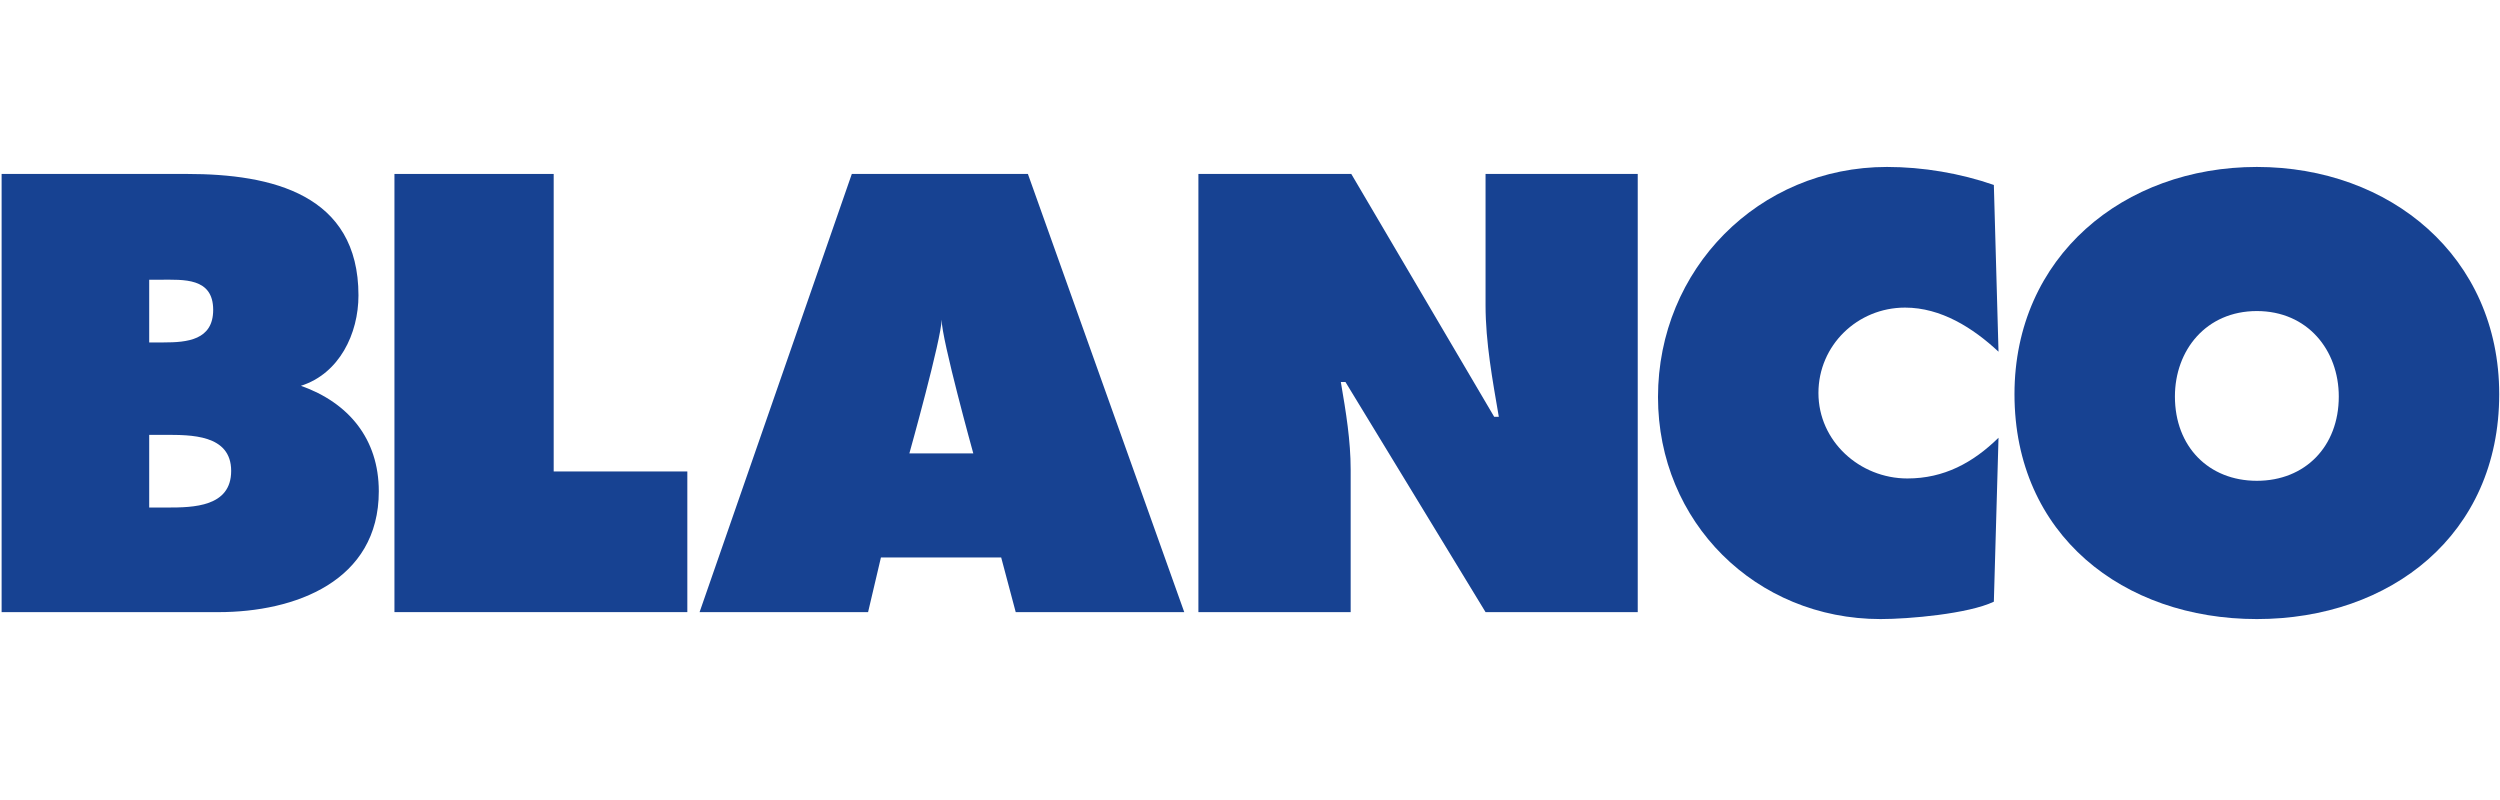
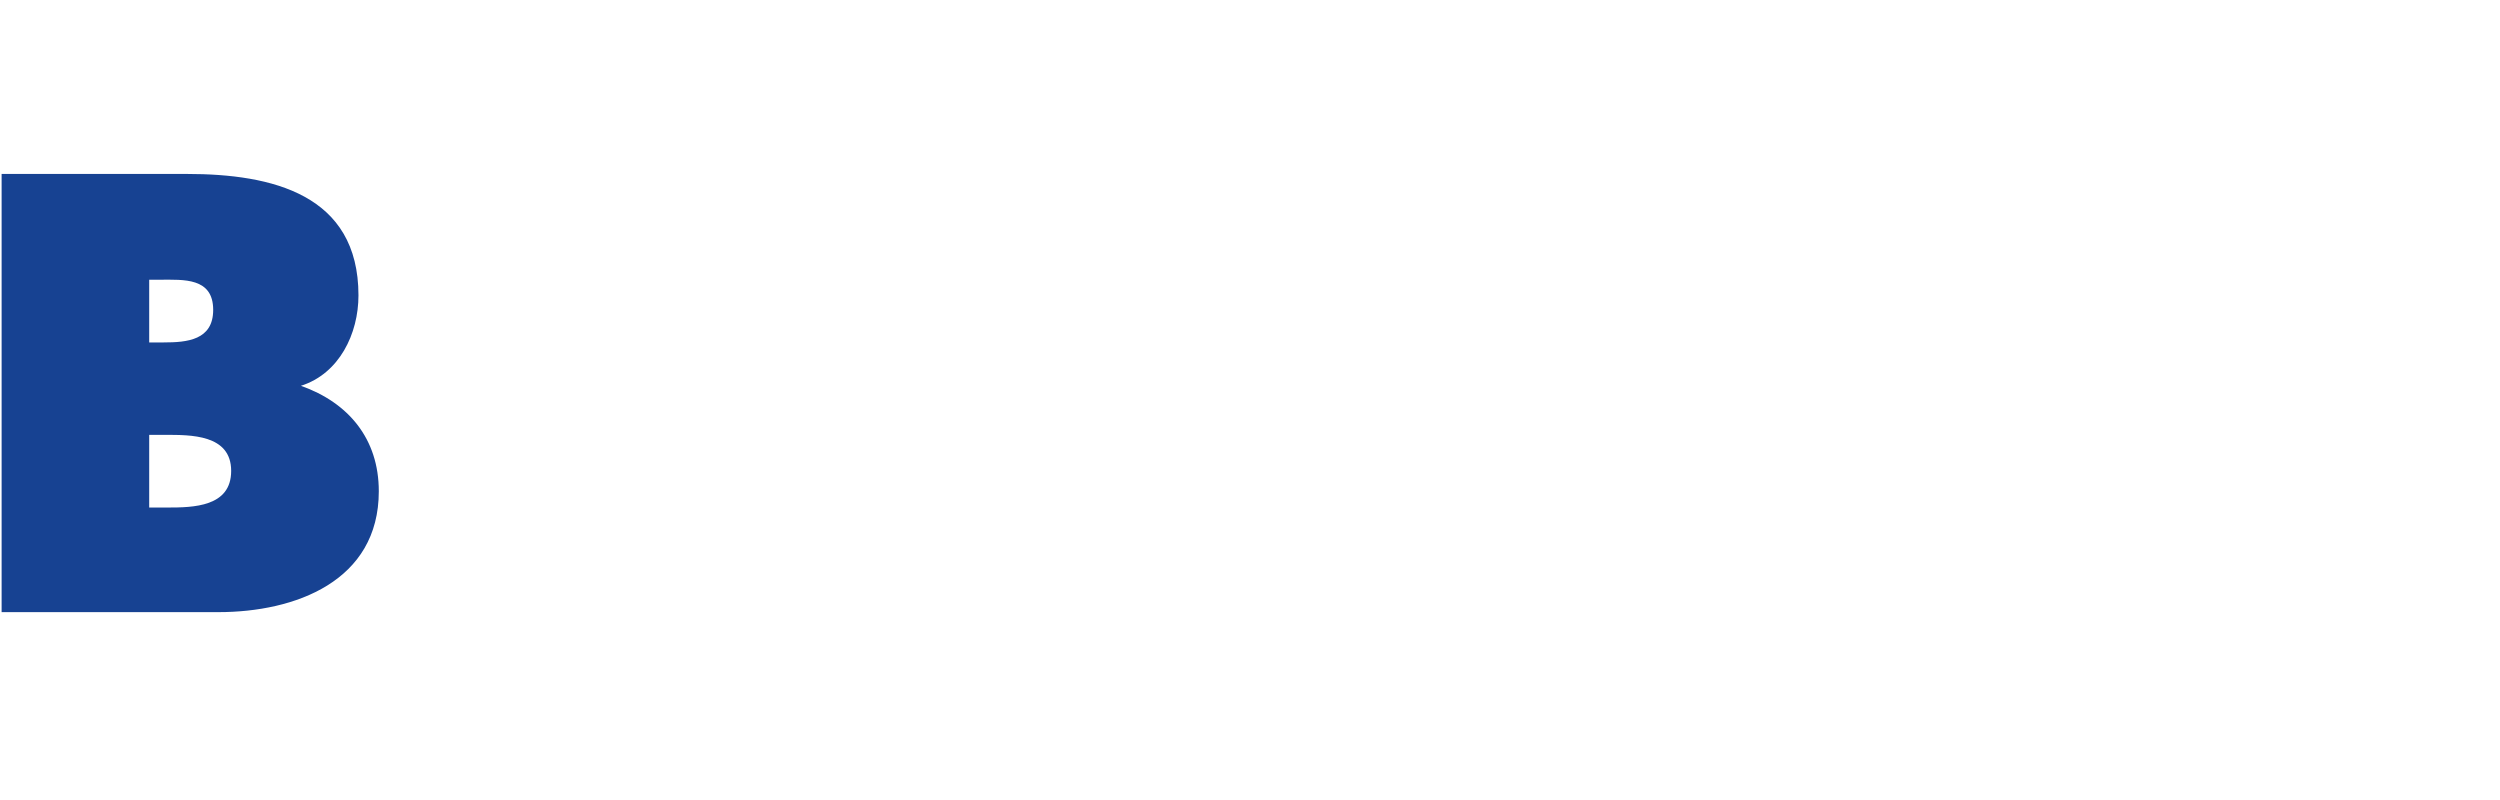
<svg xmlns="http://www.w3.org/2000/svg" width="150px" height="48px" viewBox="0 0 150 48" version="1.1">
  <title>noname SC logo</title>
  <desc>Created with Sketch.</desc>
  <g id="noname-SC-logo" stroke="none" stroke-width="1" fill="none" fill-rule="evenodd">
    <g id="Blanco" transform="translate(0, 10)" fill="#174292" fill-rule="nonzero">
      <path d="M8.952,20.452 L10.036,20.452 C11.602,20.452 13.87,20.415 13.87,18.255 C13.87,16.055 11.429,16.092 9.896,16.092 L8.952,16.092 L8.952,20.452 M9.826,10.546 C11.221,10.546 12.791,10.409 12.791,8.593 C12.791,6.643 11.011,6.783 9.618,6.783 L8.952,6.783 L8.952,10.546 L9.826,10.546 Z M0.097,0.437 L11.221,0.437 C16.312,0.437 21.508,1.654 21.508,7.723 C21.508,10.026 20.358,12.418 18.055,13.148 C20.916,14.161 22.728,16.335 22.728,19.475 C22.728,24.878 17.705,26.728 13.104,26.728 L0.097,26.728 L0.097,0.437 Z" id="Shape" />
-       <polyline id="Path" points="23.667 0.437 33.221 0.437 33.221 18.288 41.24 18.288 41.24 26.727 23.667 26.727 23.667 0.437" />
-       <path d="M71.904,0.437 L81.077,0.437 L89.652,15.009 L89.929,15.009 C89.553,12.812 89.133,10.546 89.133,8.316 L89.133,0.437 L98.264,0.437 L98.264,26.727 L89.133,26.727 L80.727,12.919 L80.45,12.919 C80.76,14.732 81.04,16.439 81.04,18.182 L81.04,26.727 L71.904,26.727 L71.904,0.437" id="Path" />
-       <path d="M119.911,11.102 C118.378,9.672 116.462,8.456 114.302,8.456 C111.443,8.456 109.106,10.723 109.106,13.579 C109.106,16.475 111.583,18.708 114.442,18.708 C116.639,18.708 118.378,17.765 119.911,16.265 L119.631,26.101 C118.102,26.83 114.545,27.144 112.835,27.144 C105.34,27.144 99.48,21.321 99.48,13.825 C99.48,6.153 105.513,0.017 113.219,0.017 C115.378,0.017 117.615,0.397 119.631,1.097 L119.911,11.102" id="Path" />
-       <path d="M130.495,13.792 C130.495,16.789 132.514,18.848 135.411,18.848 C138.307,18.848 140.327,16.789 140.327,13.792 C140.327,11.003 138.447,8.663 135.411,8.663 C132.374,8.663 130.495,11.003 130.495,13.792 M149.953,13.652 C149.953,22.088 143.43,27.144 135.411,27.144 C127.392,27.144 120.869,22.088 120.869,13.652 C120.869,5.387 127.425,0.017 135.411,0.017 C143.397,0.017 149.953,5.387 149.953,13.652 Z" id="Shape" />
-       <path d="M56.497,9.179 C56.497,10.284 54.562,17.205 54.562,17.205 L58.398,17.205 C58.398,17.205 56.497,10.351 56.497,9.179 M52.085,26.727 L41.975,26.727 L51.109,0.437 L61.674,0.437 L71.055,26.727 L60.943,26.727 L60.071,23.448 L52.856,23.448 L52.085,26.727 Z" id="Shape" />
    </g>
  </g>
</svg>